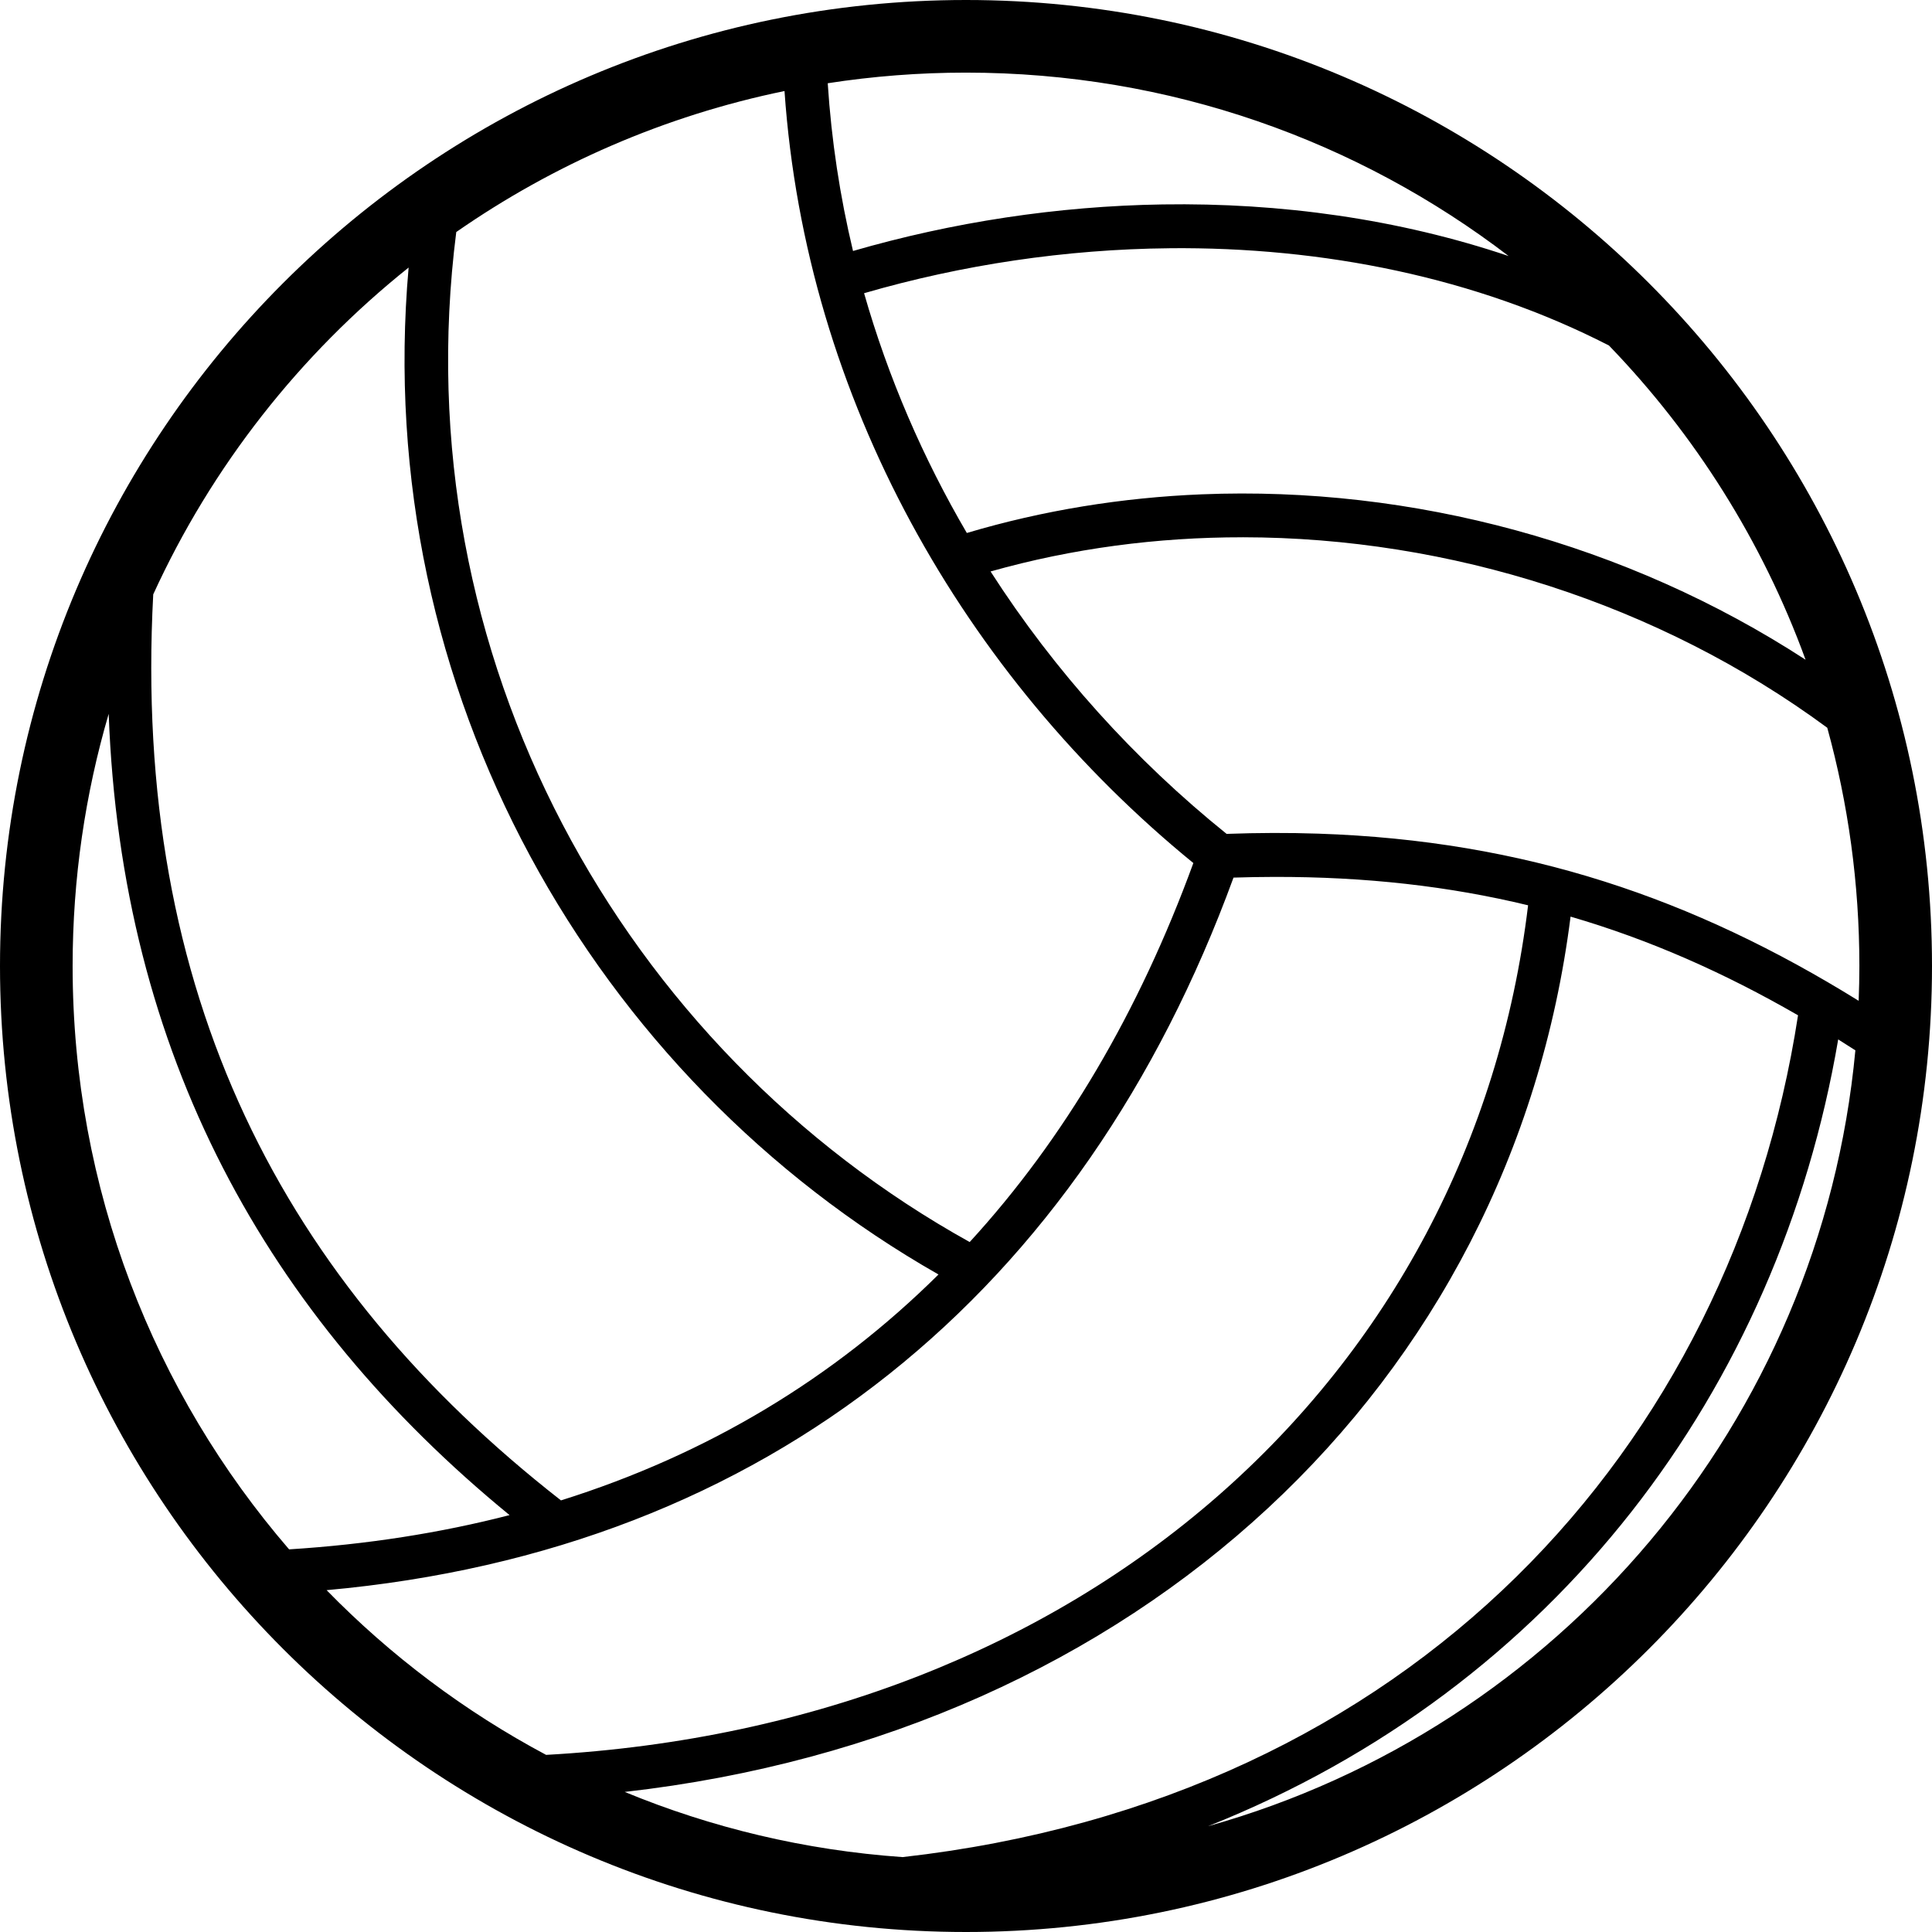
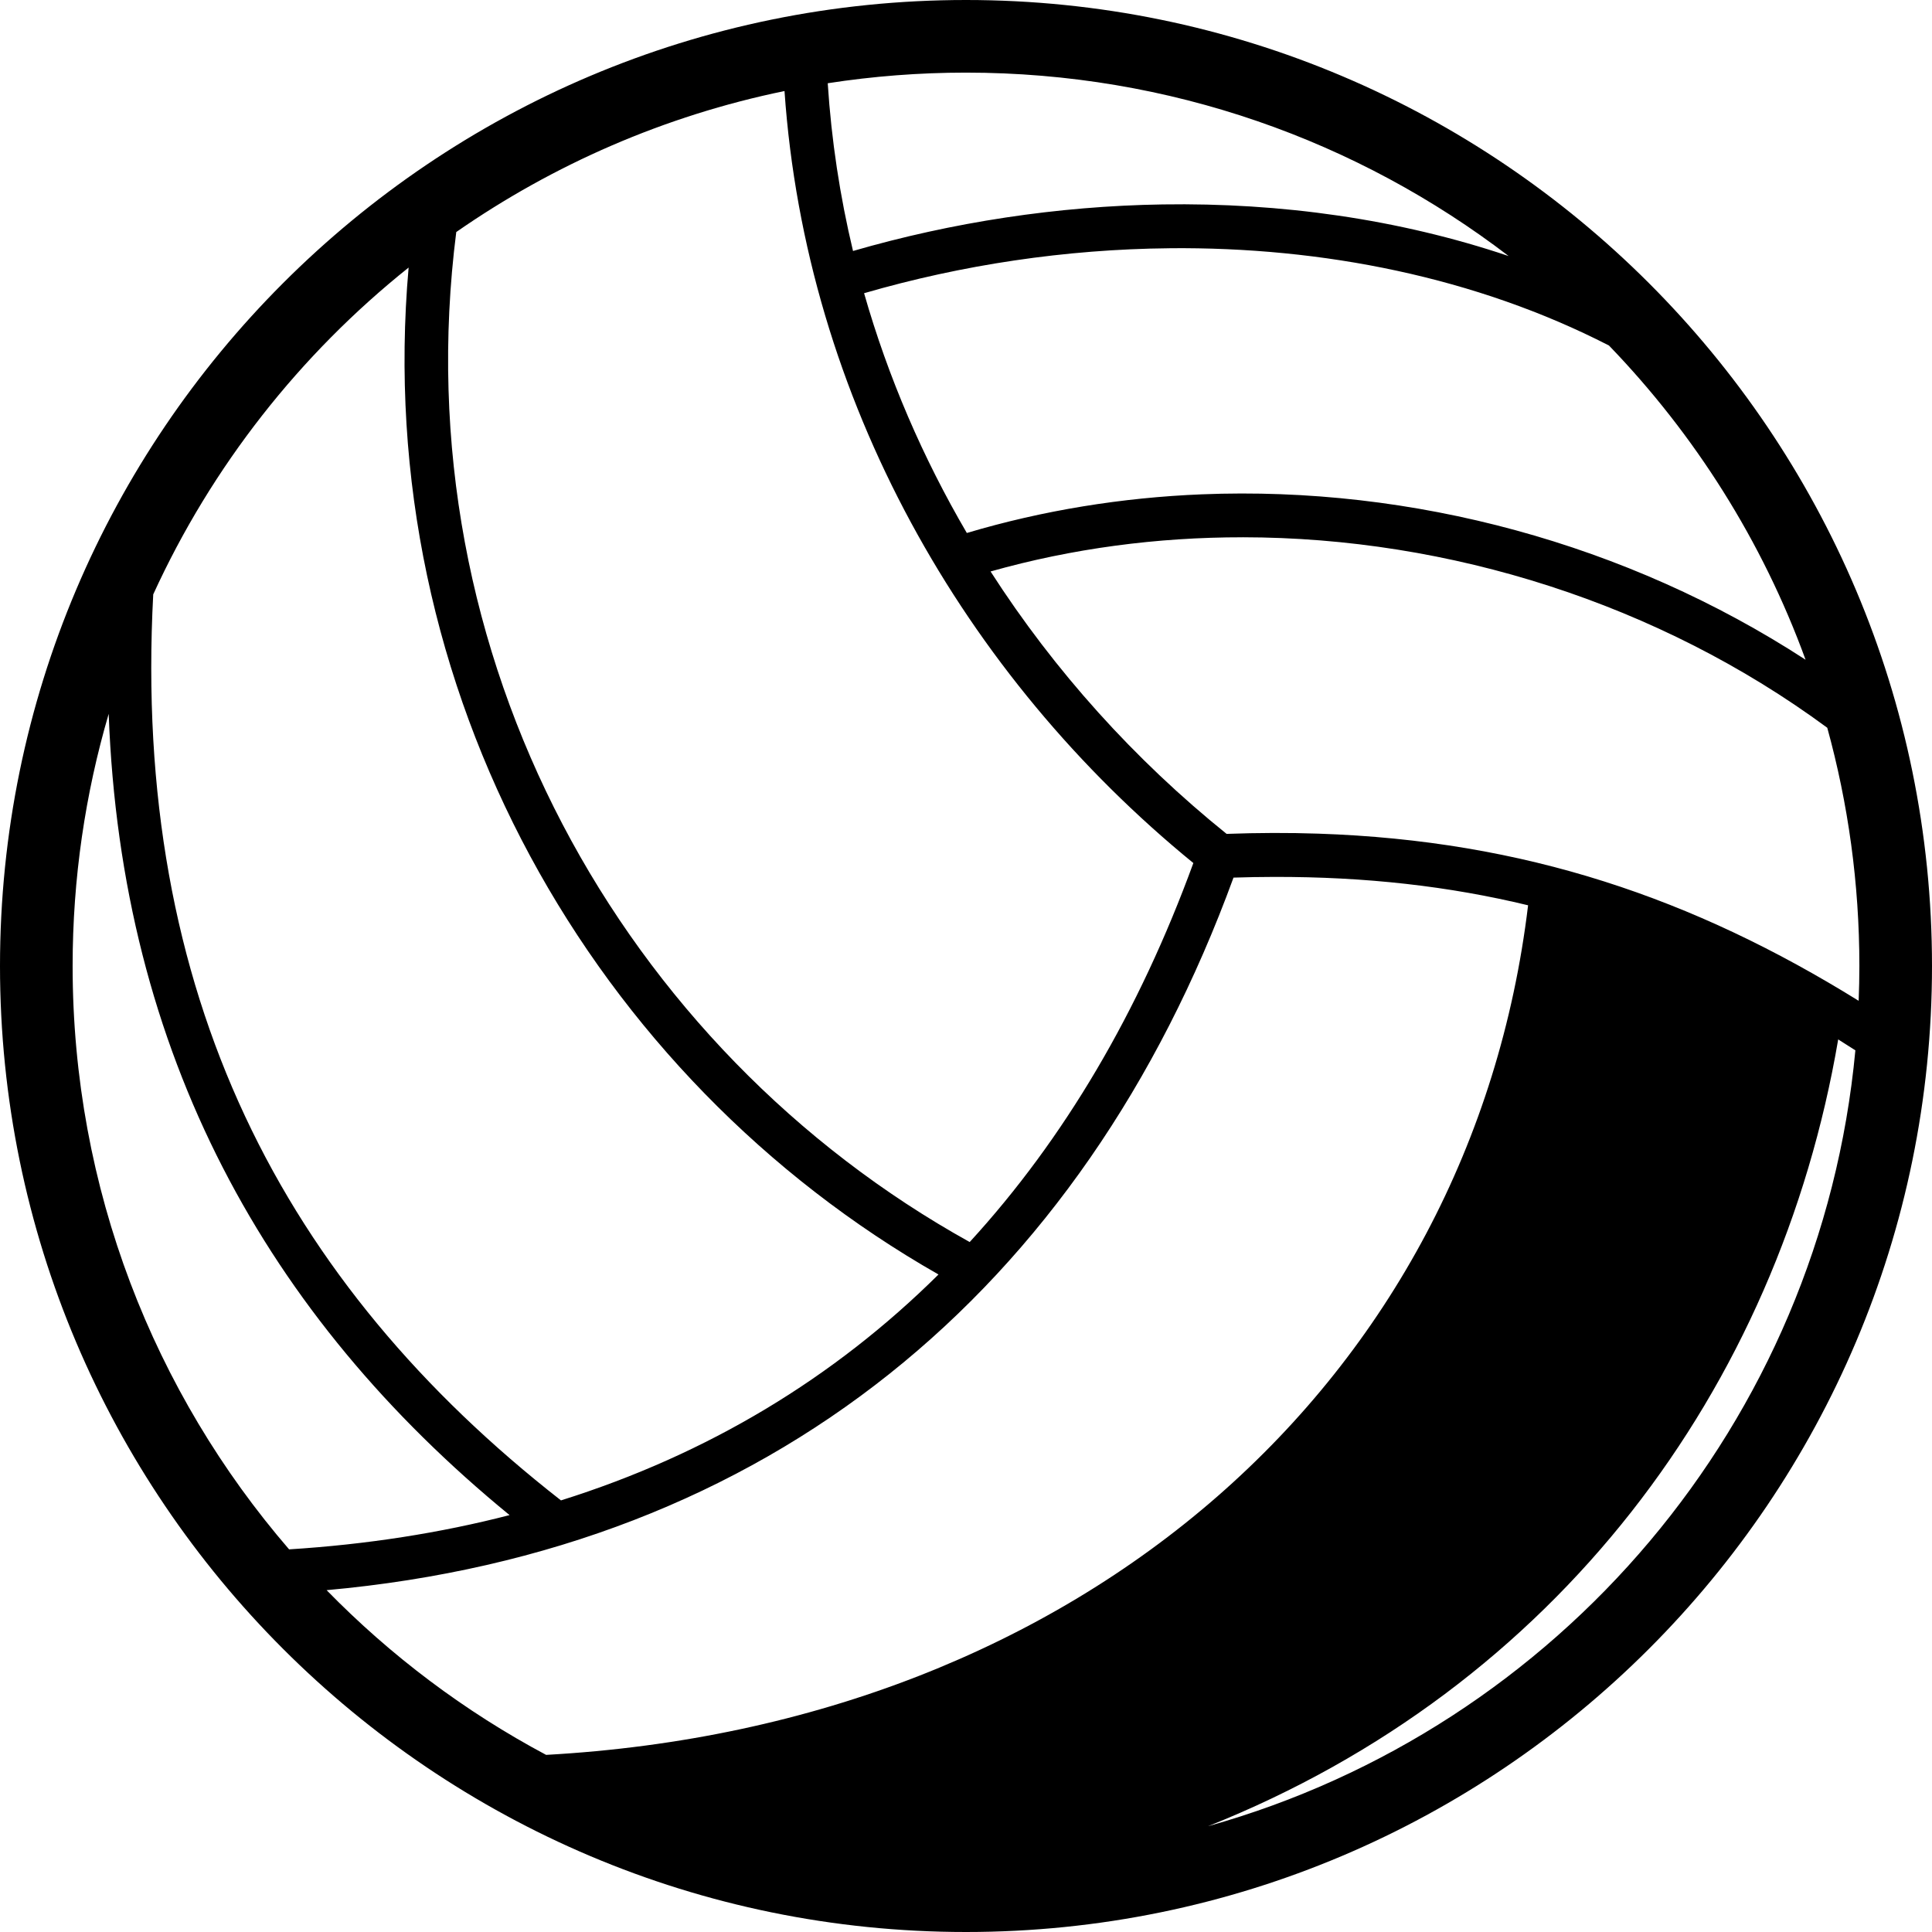
<svg xmlns="http://www.w3.org/2000/svg" viewBox="0 0 747.28 747.28" data-name="Layer 2" id="Layer_2">
  <g id="svg8">
-     <path d="M373.64,0C167.45,0,0,167.45,0,373.64s167.45,373.64,373.64,373.64,373.64-167.45,373.64-373.64S579.83,0,373.64,0h0ZM373.64,28.09c78.99,0,151.72,26.45,209.89,70.95-42.63-14.36-88.26-20.68-133.8-19.97-40.73.63-81.39,6.89-119.79,18.01-5.05-21.1-8.35-42.78-9.78-64.88,17.43-2.7,35.29-4.11,53.48-4.11h0ZM303.44,35.22c8.26,119.26,69.45,226.21,158.14,298.6-21,57.51-49.95,106.71-86.51,146.59-134.29-74.54-219.55-226.29-198.59-390.66,37.56-26.12,80.54-44.98,126.96-54.54h0ZM452.31,96.01c59.37-.56,118.62,11.25,170.02,37.63,33.21,34.41,59.35,75.7,76.05,121.54-69.07-44.94-152.11-67.29-233.55-63.98-30.8,1.25-61.38,6.18-90.87,14.95-16.95-28.98-30.42-60.1-39.74-92.74,37.83-10.99,77.99-17.01,118.09-17.39h0ZM158.05,103.5c-14.44,163.58,71.37,313.37,204.95,389.46-40.36,40.02-89.17,69.54-146.02,87.38C109.61,496.49,51.04,384.69,59.27,229.9c22.67-49.56,56.7-92.79,98.78-126.41h0ZM480.66,207.81c80.07.06,161.03,25.7,226.11,73.68,8.08,29.33,12.42,60.22,12.42,92.14,0,4.51-.11,9-.28,13.47-63.85-39.6-129.01-61.97-208.96-64.65-11.51-.39-23.35-.35-35.51.09-35.54-28.62-66.54-62.97-91.3-101.5,31.57-8.92,64.48-13.25,97.53-13.22h0ZM42.04,276.11c4.85,131.65,61.15,233.01,155.06,309.92-26.78,6.91-55.22,11.36-85.28,13.25-52.19-60.52-83.73-139.35-83.73-225.64,0-33.88,4.88-66.6,13.95-97.53ZM492.61,339.18c35.68-.09,68.02,3.62,98.44,10.98-22.04,183.15-171.89,317.06-379.82,328.61-31.54-16.81-60.15-38.36-84.9-63.71,171.14-15.43,292.29-115.66,350.78-275.61,5.24-.17,10.4-.26,15.5-.27ZM607.48,354.54c30.58,8.92,59.4,21.69,87.98,38.17-25.73,167.26-149.42,303.39-346.34,325.6-37.84-2.65-73.99-11.37-107.48-25.21,198.73-22.51,342.91-157.46,365.84-338.56ZM711,402.04c2.21,1.38,4.43,2.8,6.64,4.22-13.46,143.98-115.03,262.15-250.35,300.09,134.58-53.59,220.66-169.08,243.71-304.32Z" id="circle874" />
+     <path d="M373.64,0C167.45,0,0,167.45,0,373.64s167.45,373.64,373.64,373.64,373.64-167.45,373.64-373.64S579.83,0,373.64,0h0ZM373.64,28.09c78.99,0,151.72,26.45,209.89,70.95-42.63-14.36-88.26-20.68-133.8-19.97-40.73.63-81.39,6.89-119.79,18.01-5.05-21.1-8.35-42.78-9.78-64.88,17.43-2.7,35.29-4.11,53.48-4.11h0ZM303.44,35.22c8.26,119.26,69.45,226.21,158.14,298.6-21,57.51-49.95,106.71-86.51,146.59-134.29-74.54-219.55-226.29-198.59-390.66,37.56-26.12,80.54-44.98,126.96-54.54h0ZM452.31,96.01c59.37-.56,118.62,11.25,170.02,37.63,33.21,34.41,59.35,75.7,76.05,121.54-69.07-44.94-152.11-67.29-233.55-63.98-30.8,1.25-61.38,6.18-90.87,14.95-16.95-28.98-30.42-60.1-39.74-92.74,37.83-10.99,77.99-17.01,118.09-17.39h0ZM158.05,103.5c-14.44,163.58,71.37,313.37,204.95,389.46-40.36,40.02-89.17,69.54-146.02,87.38C109.61,496.49,51.04,384.69,59.27,229.9c22.67-49.56,56.7-92.79,98.78-126.41h0ZM480.66,207.81c80.07.06,161.03,25.7,226.11,73.68,8.08,29.33,12.42,60.22,12.42,92.14,0,4.51-.11,9-.28,13.47-63.85-39.6-129.01-61.97-208.96-64.65-11.51-.39-23.35-.35-35.51.09-35.54-28.62-66.54-62.97-91.3-101.5,31.57-8.92,64.48-13.25,97.53-13.22h0ZM42.04,276.11c4.85,131.65,61.15,233.01,155.06,309.92-26.78,6.91-55.22,11.36-85.28,13.25-52.19-60.52-83.73-139.35-83.73-225.64,0-33.88,4.88-66.6,13.95-97.53ZM492.61,339.18c35.68-.09,68.02,3.62,98.44,10.98-22.04,183.15-171.89,317.06-379.82,328.61-31.54-16.81-60.15-38.36-84.9-63.71,171.14-15.43,292.29-115.66,350.78-275.61,5.24-.17,10.4-.26,15.5-.27ZM607.48,354.54ZM711,402.04c2.21,1.38,4.43,2.8,6.64,4.22-13.46,143.98-115.03,262.15-250.35,300.09,134.58-53.59,220.66-169.08,243.71-304.32Z" id="circle874" />
  </g>
</svg>